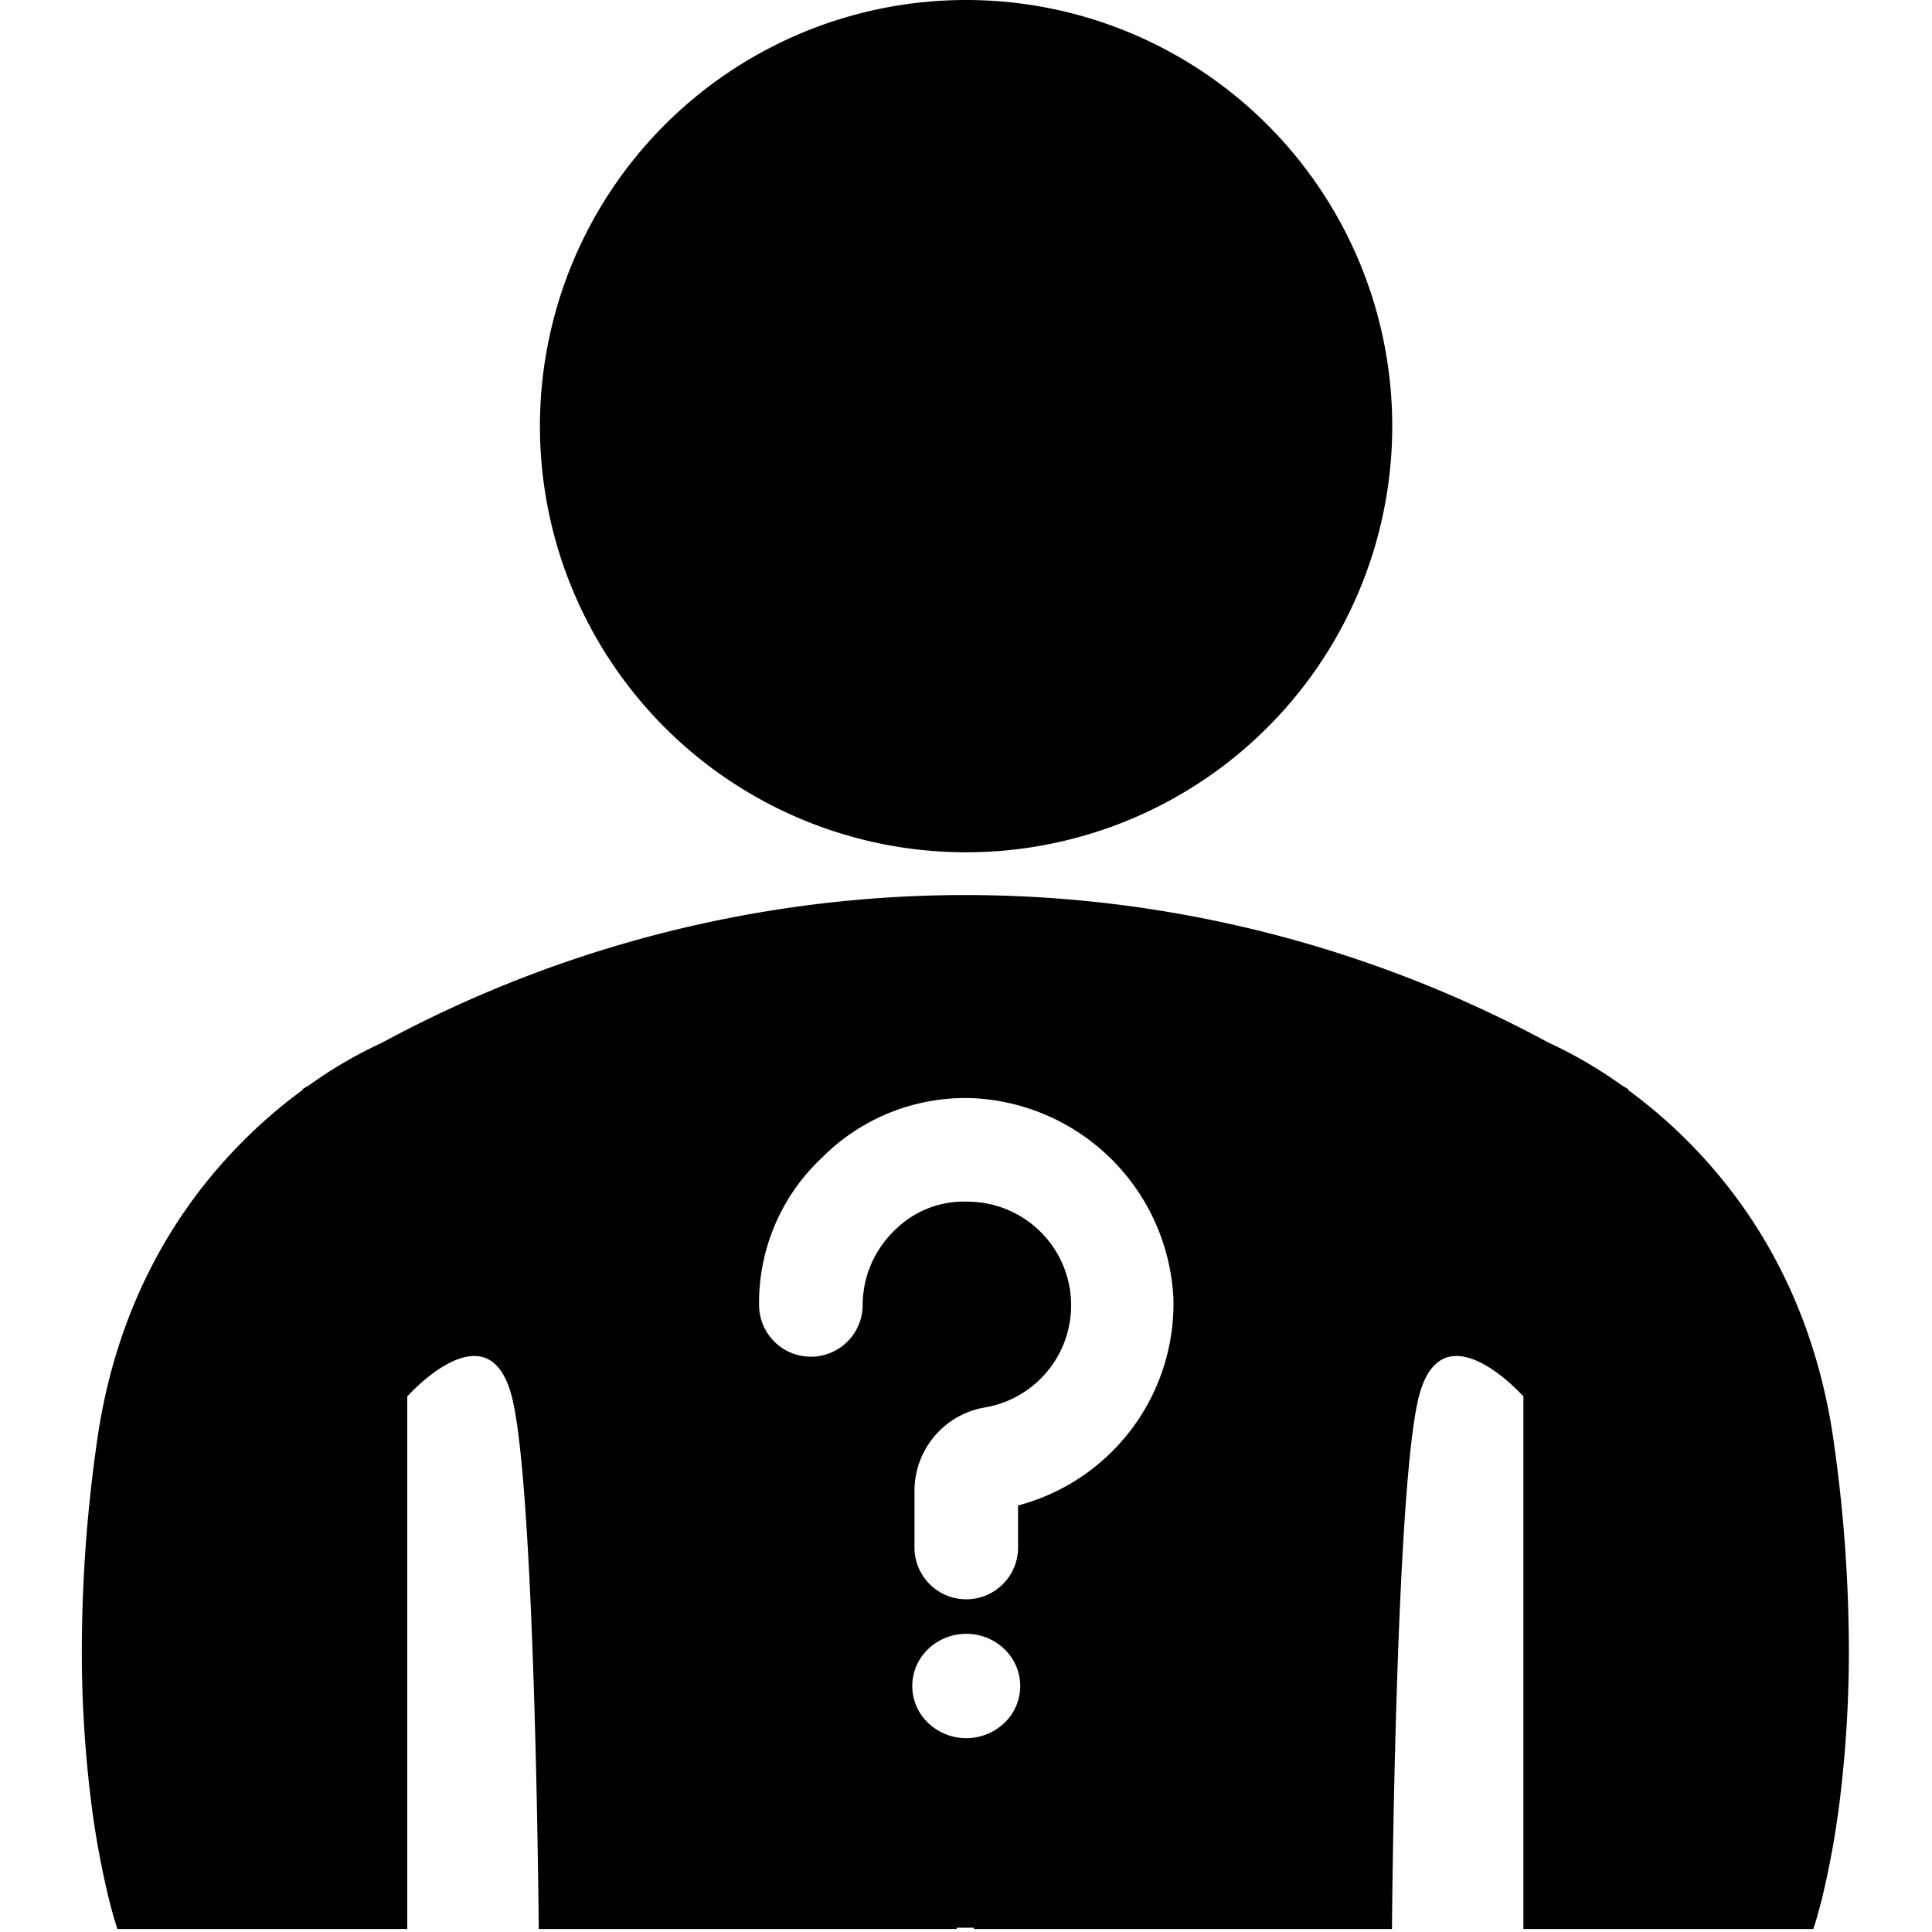
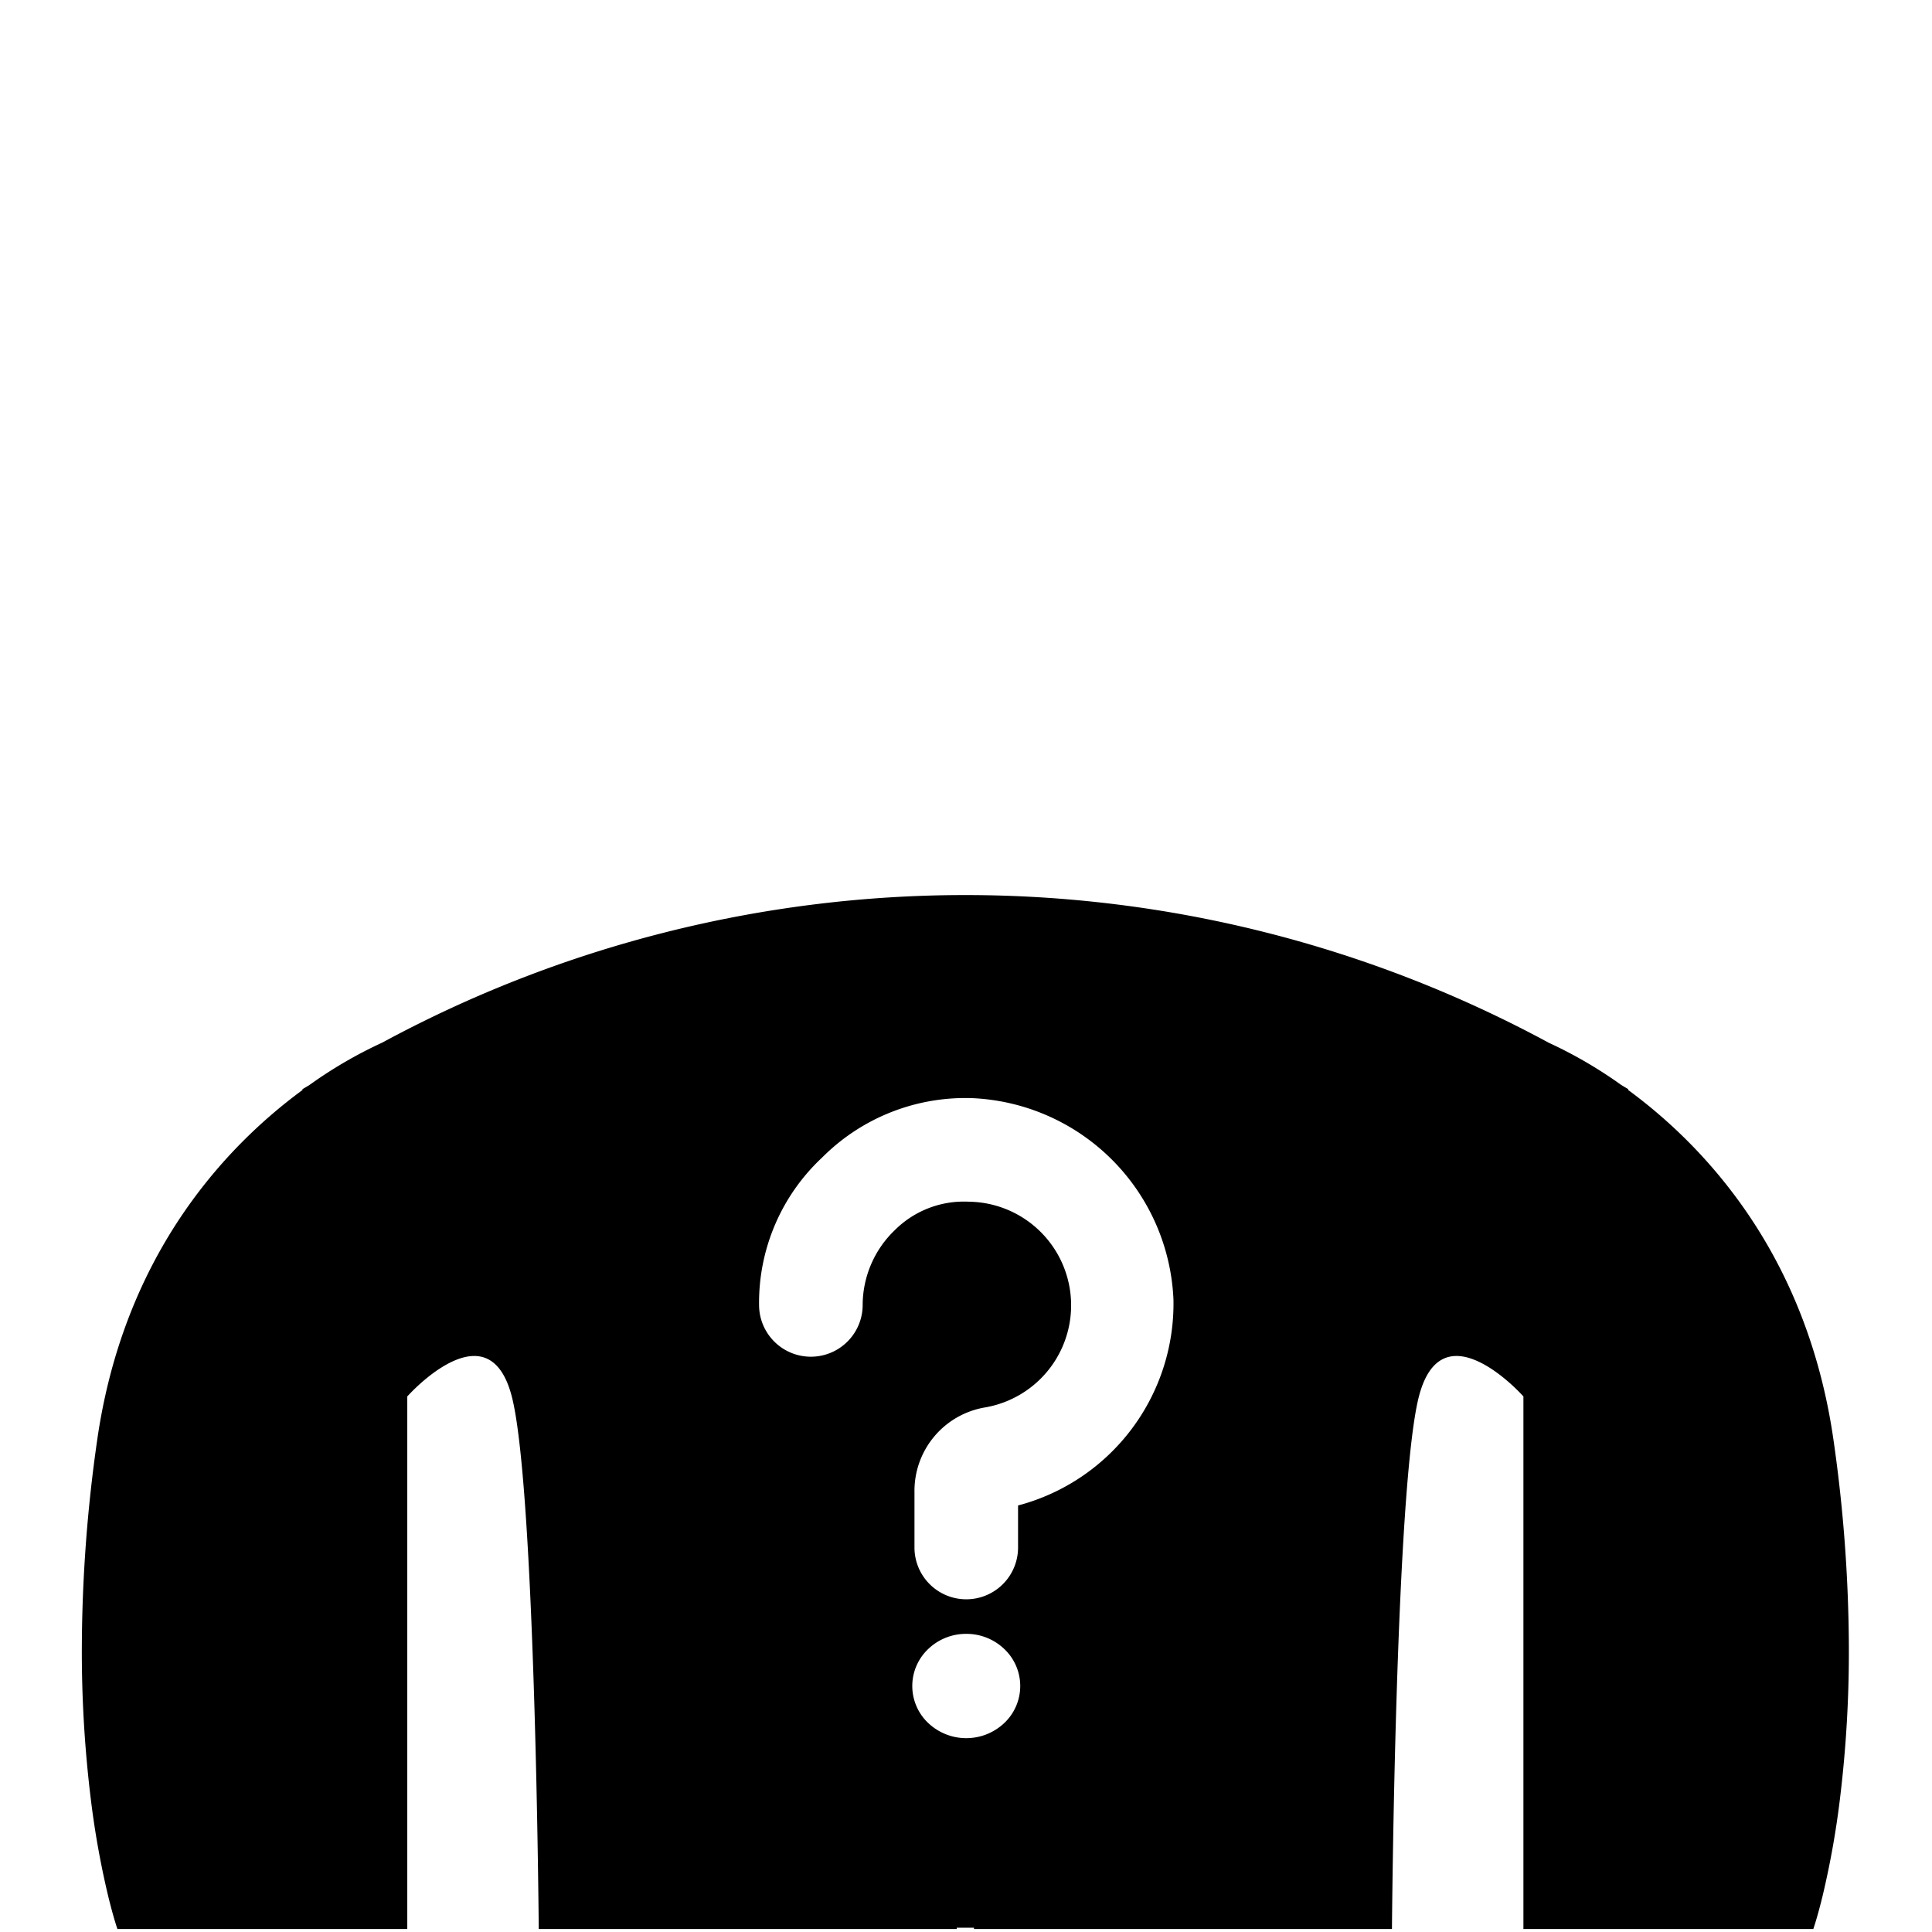
<svg xmlns="http://www.w3.org/2000/svg" width="512" height="512" viewBox="0 0 512 512">
  <defs>
    <clipPath id="clip-path">
      <rect id="Rectangle_7024" data-name="Rectangle 7024" width="512" height="512" transform="translate(6521 -8704)" fill="#fff" opacity="0" />
    </clipPath>
  </defs>
  <g id="Mask_Group_1" data-name="Mask Group 1" transform="translate(-6521 8704)" clip-path="url(#clip-path)">
    <g id="Group_7864" data-name="Group 7864" transform="translate(58.688 26.904)">
      <path id="Subtraction_1" data-name="Subtraction 1" d="M347.2,274.006H236.426v-.351h-4.572v.351H121.085c0-.252-.233-29.563-1.228-61.526-.583-18.736-1.311-34.679-2.163-47.387-1.065-15.884-2.328-26.727-3.755-32.229-1.844-7.113-5.195-10.72-9.959-10.72-4.239,0-8.835,2.915-11.944,5.36a50.105,50.105,0,0,0-5.79,5.36V274.005H9.423l0-.012c-.186-.542-1.18-3.514-2.465-8.8a230.447,230.447,0,0,1-4.564-25.473A321.448,321.448,0,0,1,0,199.01a394.615,394.615,0,0,1,4.061-54.533C7.216,122.4,14.705,102.441,26.322,85.14A134.2,134.2,0,0,1,42.424,65.5,136.513,136.513,0,0,1,58.469,51.663v-.228l1.874-1.124a117.055,117.055,0,0,1,19.238-11.2,324.915,324.915,0,0,1,309.145.013A117.2,117.2,0,0,1,407.909,50.29l1.906,1.144v.232A136.511,136.511,0,0,1,425.86,65.5a134.2,134.2,0,0,1,16.1,19.643c11.616,17.3,19.1,37.262,22.256,59.332a394.617,394.617,0,0,1,4.062,54.533,321.446,321.446,0,0,1-2.386,40.715,230.473,230.473,0,0,1-4.564,25.473c-1.376,5.655-2.426,8.68-2.47,8.807H382.034V132.863a49.756,49.756,0,0,0-5.79-5.36c-3.109-2.445-7.705-5.36-11.944-5.36-4.764,0-8.114,3.607-9.959,10.72-1.426,5.5-2.689,16.344-3.755,32.229-.852,12.708-1.58,28.651-2.163,47.387-1,32.154-1.226,61.236-1.228,61.526ZM234.384,195.784A14.471,14.471,0,0,0,224.3,199.8a13.495,13.495,0,0,0,0,19.611,14.66,14.66,0,0,0,20.16,0,13.495,13.495,0,0,0,0-19.611A14.469,14.469,0,0,0,234.384,195.784Zm-.566-114.556c.478,0,.936.012,1.36.035l.074,0a27.458,27.458,0,0,1,4.242,54.491,22.419,22.419,0,0,0-18.836,22.4v14.629a13.726,13.726,0,1,0,27.451,0V161.762a55.337,55.337,0,0,0,41.184-54.451v-.058a55.831,55.831,0,0,0-53.442-53.441h-.023c-.618-.018-1.174-.027-1.7-.027l0,2.285V53.786h-.008a53.539,53.539,0,0,0-37.934,15.769,52.644,52.644,0,0,0-16.712,39.184,13.727,13.727,0,0,0,27.453-.022,27.583,27.583,0,0,1,8.448-19.854l.032-.03A25.912,25.912,0,0,1,233.818,81.227Z" transform="translate(6484 -8493.699)" />
-       <path id="Path_21589" data-name="Path 21589" d="M127.933,10A112.933,112.933,0,1,0,240.865,122.933,112.933,112.933,0,0,0,127.933,10Z" transform="translate(6590.404 -8740.904)" />
    </g>
  </g>
</svg>